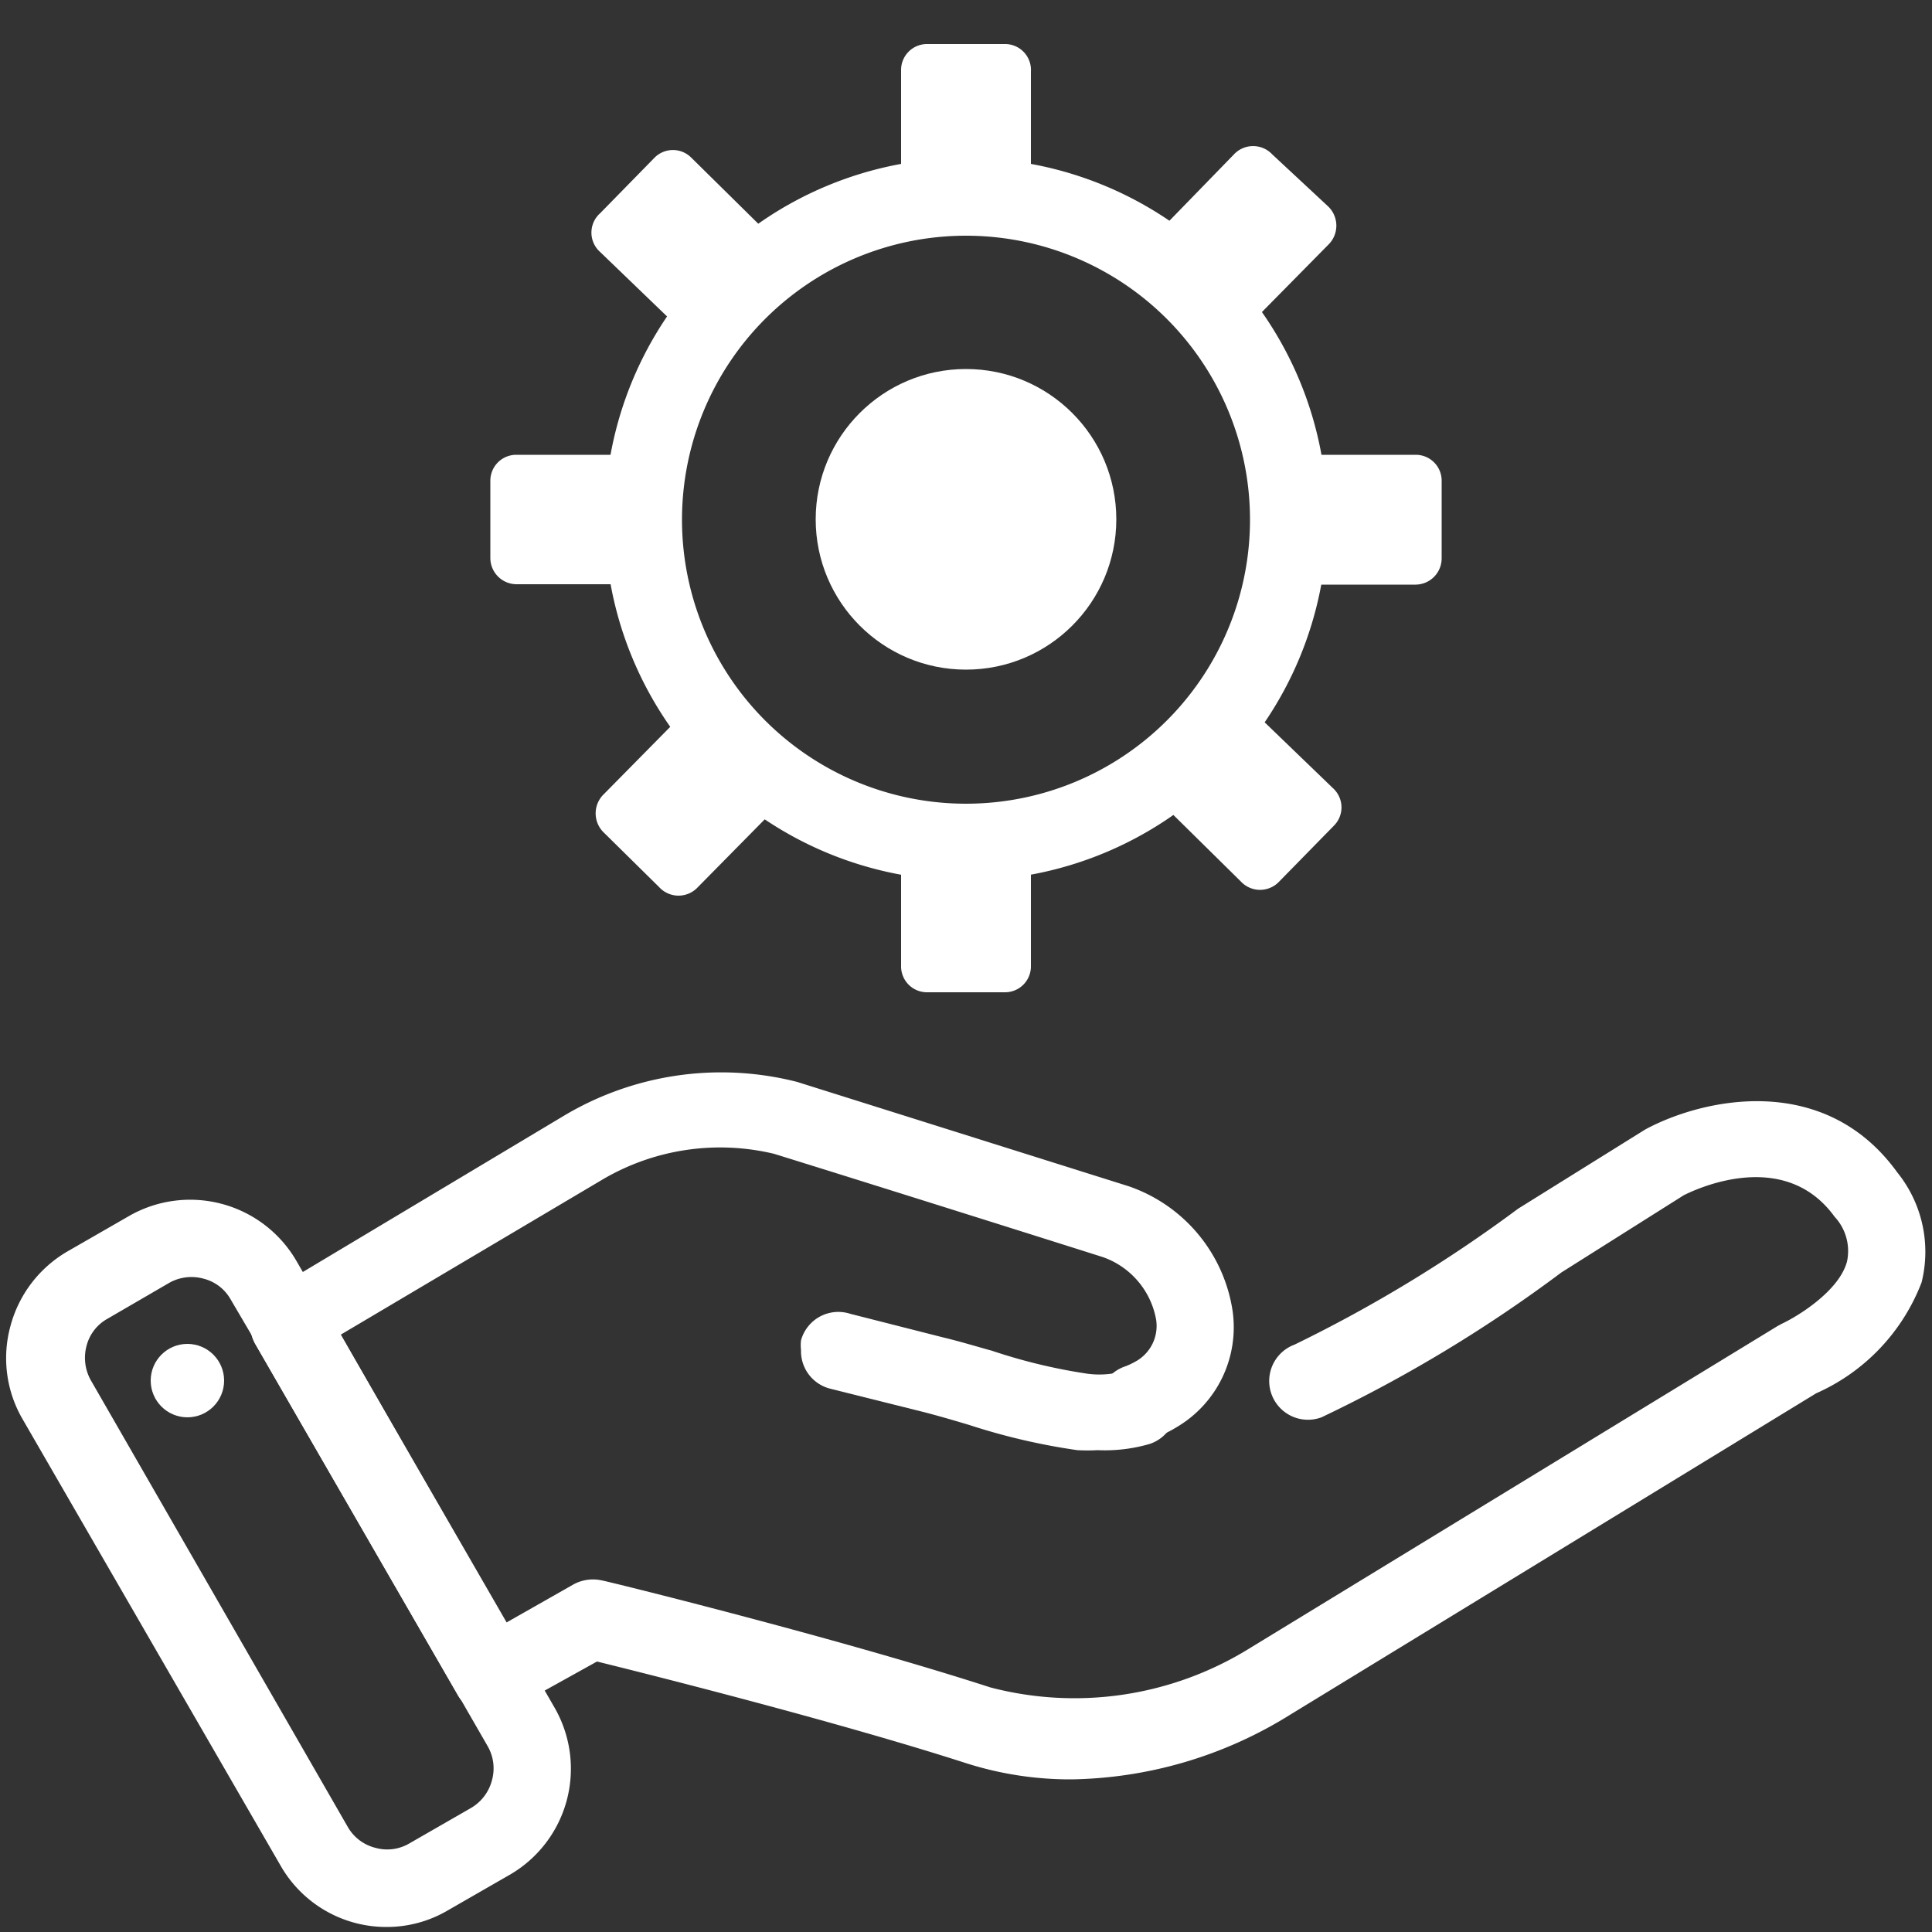
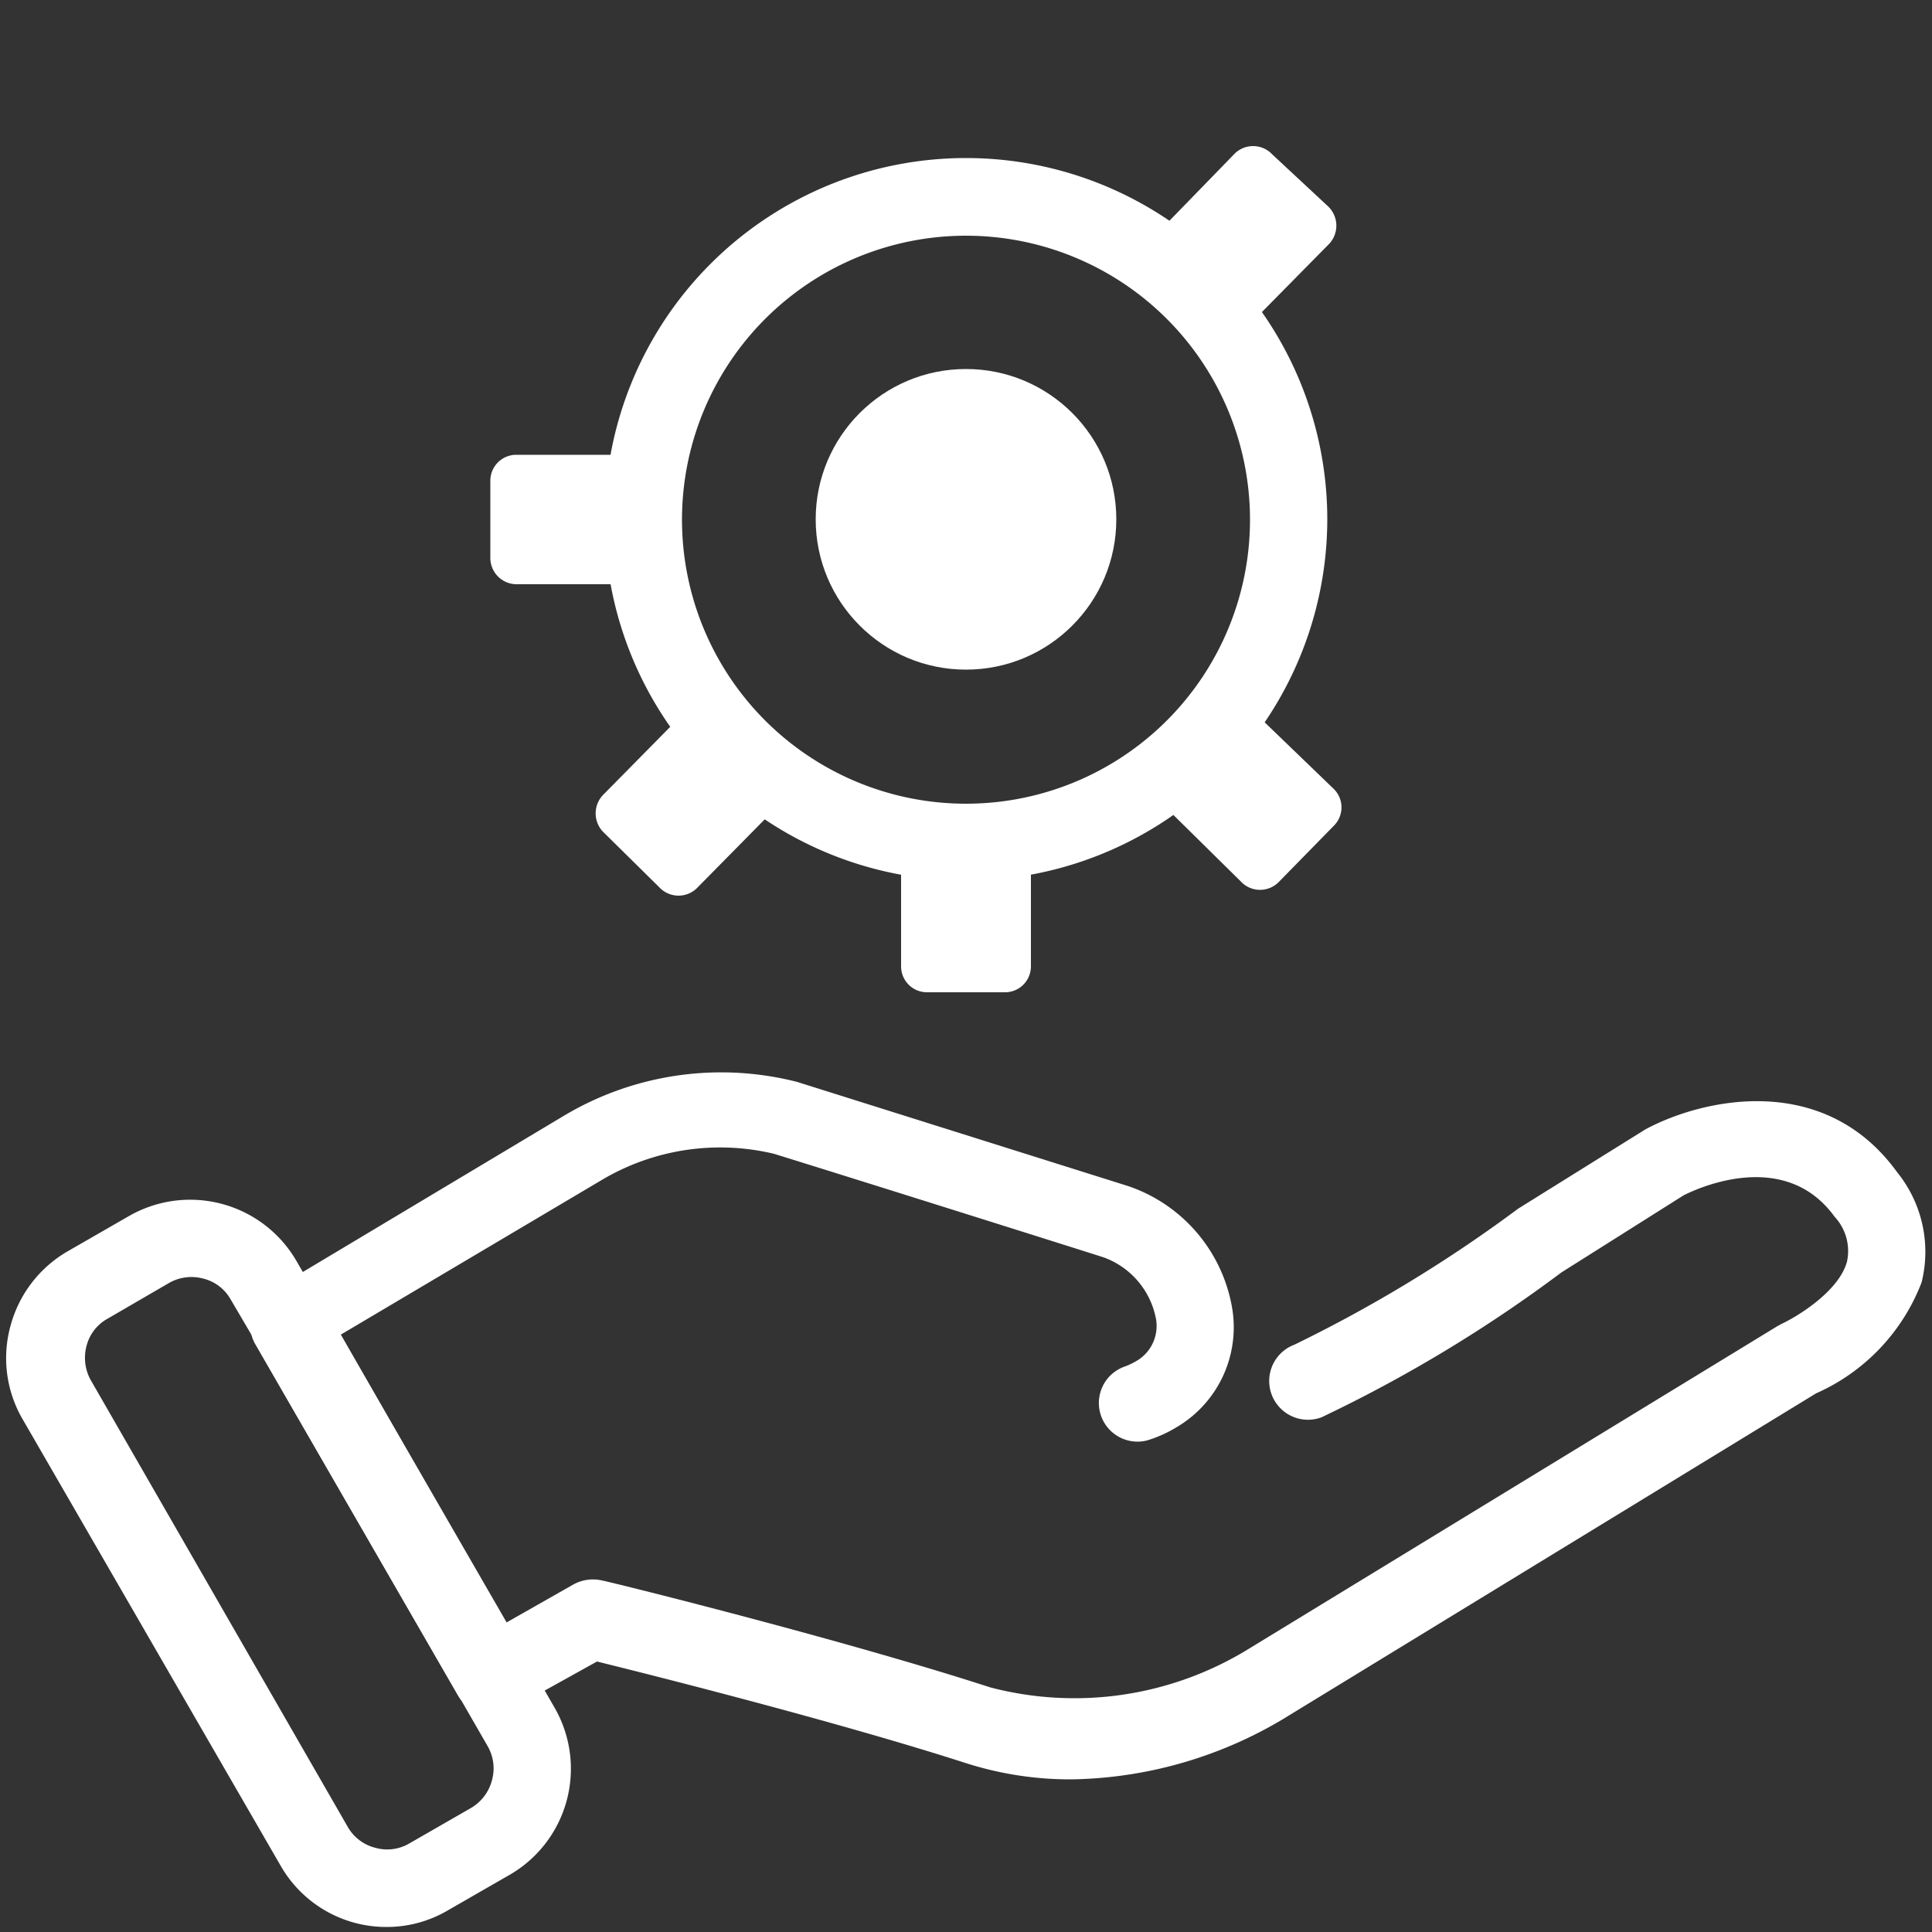
<svg xmlns="http://www.w3.org/2000/svg" id="Layer_1" data-name="Layer 1" viewBox="0 0 50 50">
  <rect x="0" y="0" width="50" height="50" fill="#333333" stroke="none" />
  <defs>
    <style>.cls-1{fill:#fff;}</style>
  </defs>
  <g id="_4_Comprehensive_Services" data-name="4_Comprehensive Services">
    <path class="cls-1" d="M23.32,22v3a.67.67,0,0,0,.68.68h2a.67.67,0,0,0,.68-.68V22a8.39,8.39,0,0,1-3.36,0Z" />
-     <path class="cls-1" d="M26.68,4.85v-3A.67.67,0,0,0,26,1.14H24a.67.67,0,0,0-.68.67v3a8.9,8.9,0,0,1,3.36,0Z" />
-     <path class="cls-1" d="M36.64,11.77h-3a8.37,8.37,0,0,1,.17,1.67,8.57,8.57,0,0,1-.17,1.69h3a.68.68,0,0,0,.67-.68v-2A.67.67,0,0,0,36.64,11.77Z" />
    <path class="cls-1" d="M16.41,11.77H13.36a.67.67,0,0,0-.67.67v2a.68.68,0,0,0,.67.68h3.05a8.57,8.57,0,0,1-.17-1.69A8.37,8.37,0,0,1,16.41,11.77Z" />
    <path class="cls-1" d="M17.77,18.38l-2.14,2.17a.69.69,0,0,0,0,1l1.43,1.41a.68.68,0,0,0,1,0l2.14-2.17A8.69,8.69,0,0,1,17.77,18.38Z" />
    <path class="cls-1" d="M32.23,8.51l2.14-2.17a.69.69,0,0,0,0-1L32.93,4a.68.68,0,0,0-1,0L29.84,6.15A8.66,8.66,0,0,1,32.23,8.51Z" />
    <path class="cls-1" d="M29.94,20.67l2.17,2.14a.68.68,0,0,0,1,0l1.41-1.44a.67.67,0,0,0,0-.95L32.3,18.28A8.94,8.94,0,0,1,29.94,20.67Z" />
-     <path class="cls-1" d="M20.06,6.22,17.89,4.08a.67.67,0,0,0-.95,0L15.53,5.52a.67.67,0,0,0,0,1L17.7,8.61A8.94,8.94,0,0,1,20.06,6.22Z" />
-     <path class="cls-1" d="M25,22.79a9.35,9.35,0,1,1,9.35-9.35A9.36,9.36,0,0,1,25,22.79ZM25,6.1a7.35,7.35,0,1,0,7.35,7.34A7.35,7.35,0,0,0,25,6.1Z" />
+     <path class="cls-1" d="M25,22.79a9.35,9.35,0,1,1,9.35-9.35A9.36,9.36,0,0,1,25,22.79M25,6.1a7.35,7.35,0,1,0,7.35,7.34A7.35,7.35,0,0,0,25,6.1Z" />
    <circle class="cls-1" cx="25" cy="13.44" r="3.89" />
-     <path class="cls-1" d="M28.41,37.53a4.91,4.91,0,0,1-.53,0,16.62,16.62,0,0,1-2.79-.65c-.4-.12-.81-.24-1.2-.34l-2.4-.6a1,1,0,0,1-.76-1,1.13,1.13,0,0,1,0-.25A1,1,0,0,1,22,34l2.4.61c.42.1.85.23,1.28.35a14.5,14.5,0,0,0,2.45.59,2.31,2.31,0,0,0,1-.08,1,1,0,0,1,1.26.64,1.12,1.12,0,0,1,.05.31,1,1,0,0,1-.69.95A4.13,4.13,0,0,1,28.41,37.53Z" />
    <path class="cls-1" d="M27.73,46.05A8.86,8.86,0,0,1,25,45.63c-3.32-1.07-8.17-2.29-9.55-2.63L13.2,44.25a1,1,0,0,1-1.35-.38L6.6,34.77A1,1,0,0,1,7,33.42l7.57-4.53A7.94,7.94,0,0,1,20.63,28l8.58,2.7a4.05,4.05,0,0,1,2.69,3.23,3,3,0,0,1-1.44,3,3.29,3.29,0,0,1-.78.35,1,1,0,0,1-.61-1.9,1.86,1.86,0,0,0,.31-.14,1.05,1.05,0,0,0,.54-1.09,2.11,2.11,0,0,0-1.36-1.61c-.15-.05-5.82-1.84-8.53-2.68a6,6,0,0,0-4.46.68l-6.75,4L13.09,42l1.76-1a1.05,1.05,0,0,1,.72-.1c.06,0,6.11,1.49,10.06,2.77a8.6,8.6,0,0,0,6.69-1L46,34.32l.11-.06c.37-.17,1.48-.83,1.69-1.61a1.3,1.3,0,0,0-.32-1.16c-1.36-1.88-3.79-.61-3.9-.56l-3.17,2a36.49,36.49,0,0,1-6.21,3.75,1,1,0,1,1-.7-1.88,36.25,36.25,0,0,0,5.79-3.52l3.29-2.05c1.46-.79,4.62-1.52,6.52,1.11a3.27,3.27,0,0,1,.63,2.85A5.16,5.16,0,0,1,47,36.06L33.4,44.37A11,11,0,0,1,27.73,46.05Z" />
    <path class="cls-1" d="M12.72,44.37a1,1,0,0,1-.87-.5L6.6,34.77A1,1,0,0,1,7,33.41a1,1,0,0,1,1.37.36l5.25,9.1a1,1,0,0,1-.37,1.37A1,1,0,0,1,12.72,44.37Z" />
    <path class="cls-1" d="M10,49.87a3.15,3.15,0,0,1-2.74-1.59L.58,36.72a3.14,3.14,0,0,1-.31-2.4,3.18,3.18,0,0,1,1.47-1.93l1.6-.92a3.18,3.18,0,0,1,4.33,1.16l.66,1.14A1,1,0,0,1,8,35.14a1,1,0,0,1-1.36-.37l-.67-1.14a1.12,1.12,0,0,0-.71-.54,1.17,1.17,0,0,0-.88.11l-1.6.93a1.12,1.12,0,0,0-.54.7,1.19,1.19,0,0,0,.11.89L9,47.28a1.14,1.14,0,0,0,.71.54,1.13,1.13,0,0,0,.88-.11l1.6-.92a1.17,1.17,0,0,0,.54-.71,1.15,1.15,0,0,0-.11-.89l-.76-1.32a1,1,0,0,1,1.73-1l.76,1.32a3.17,3.17,0,0,1-1.16,4.33l-1.6.92A3.11,3.11,0,0,1,10,49.87Z" />
-     <circle class="cls-1" cx="4.85" cy="35.73" r="0.95" />
  </g>
</svg>